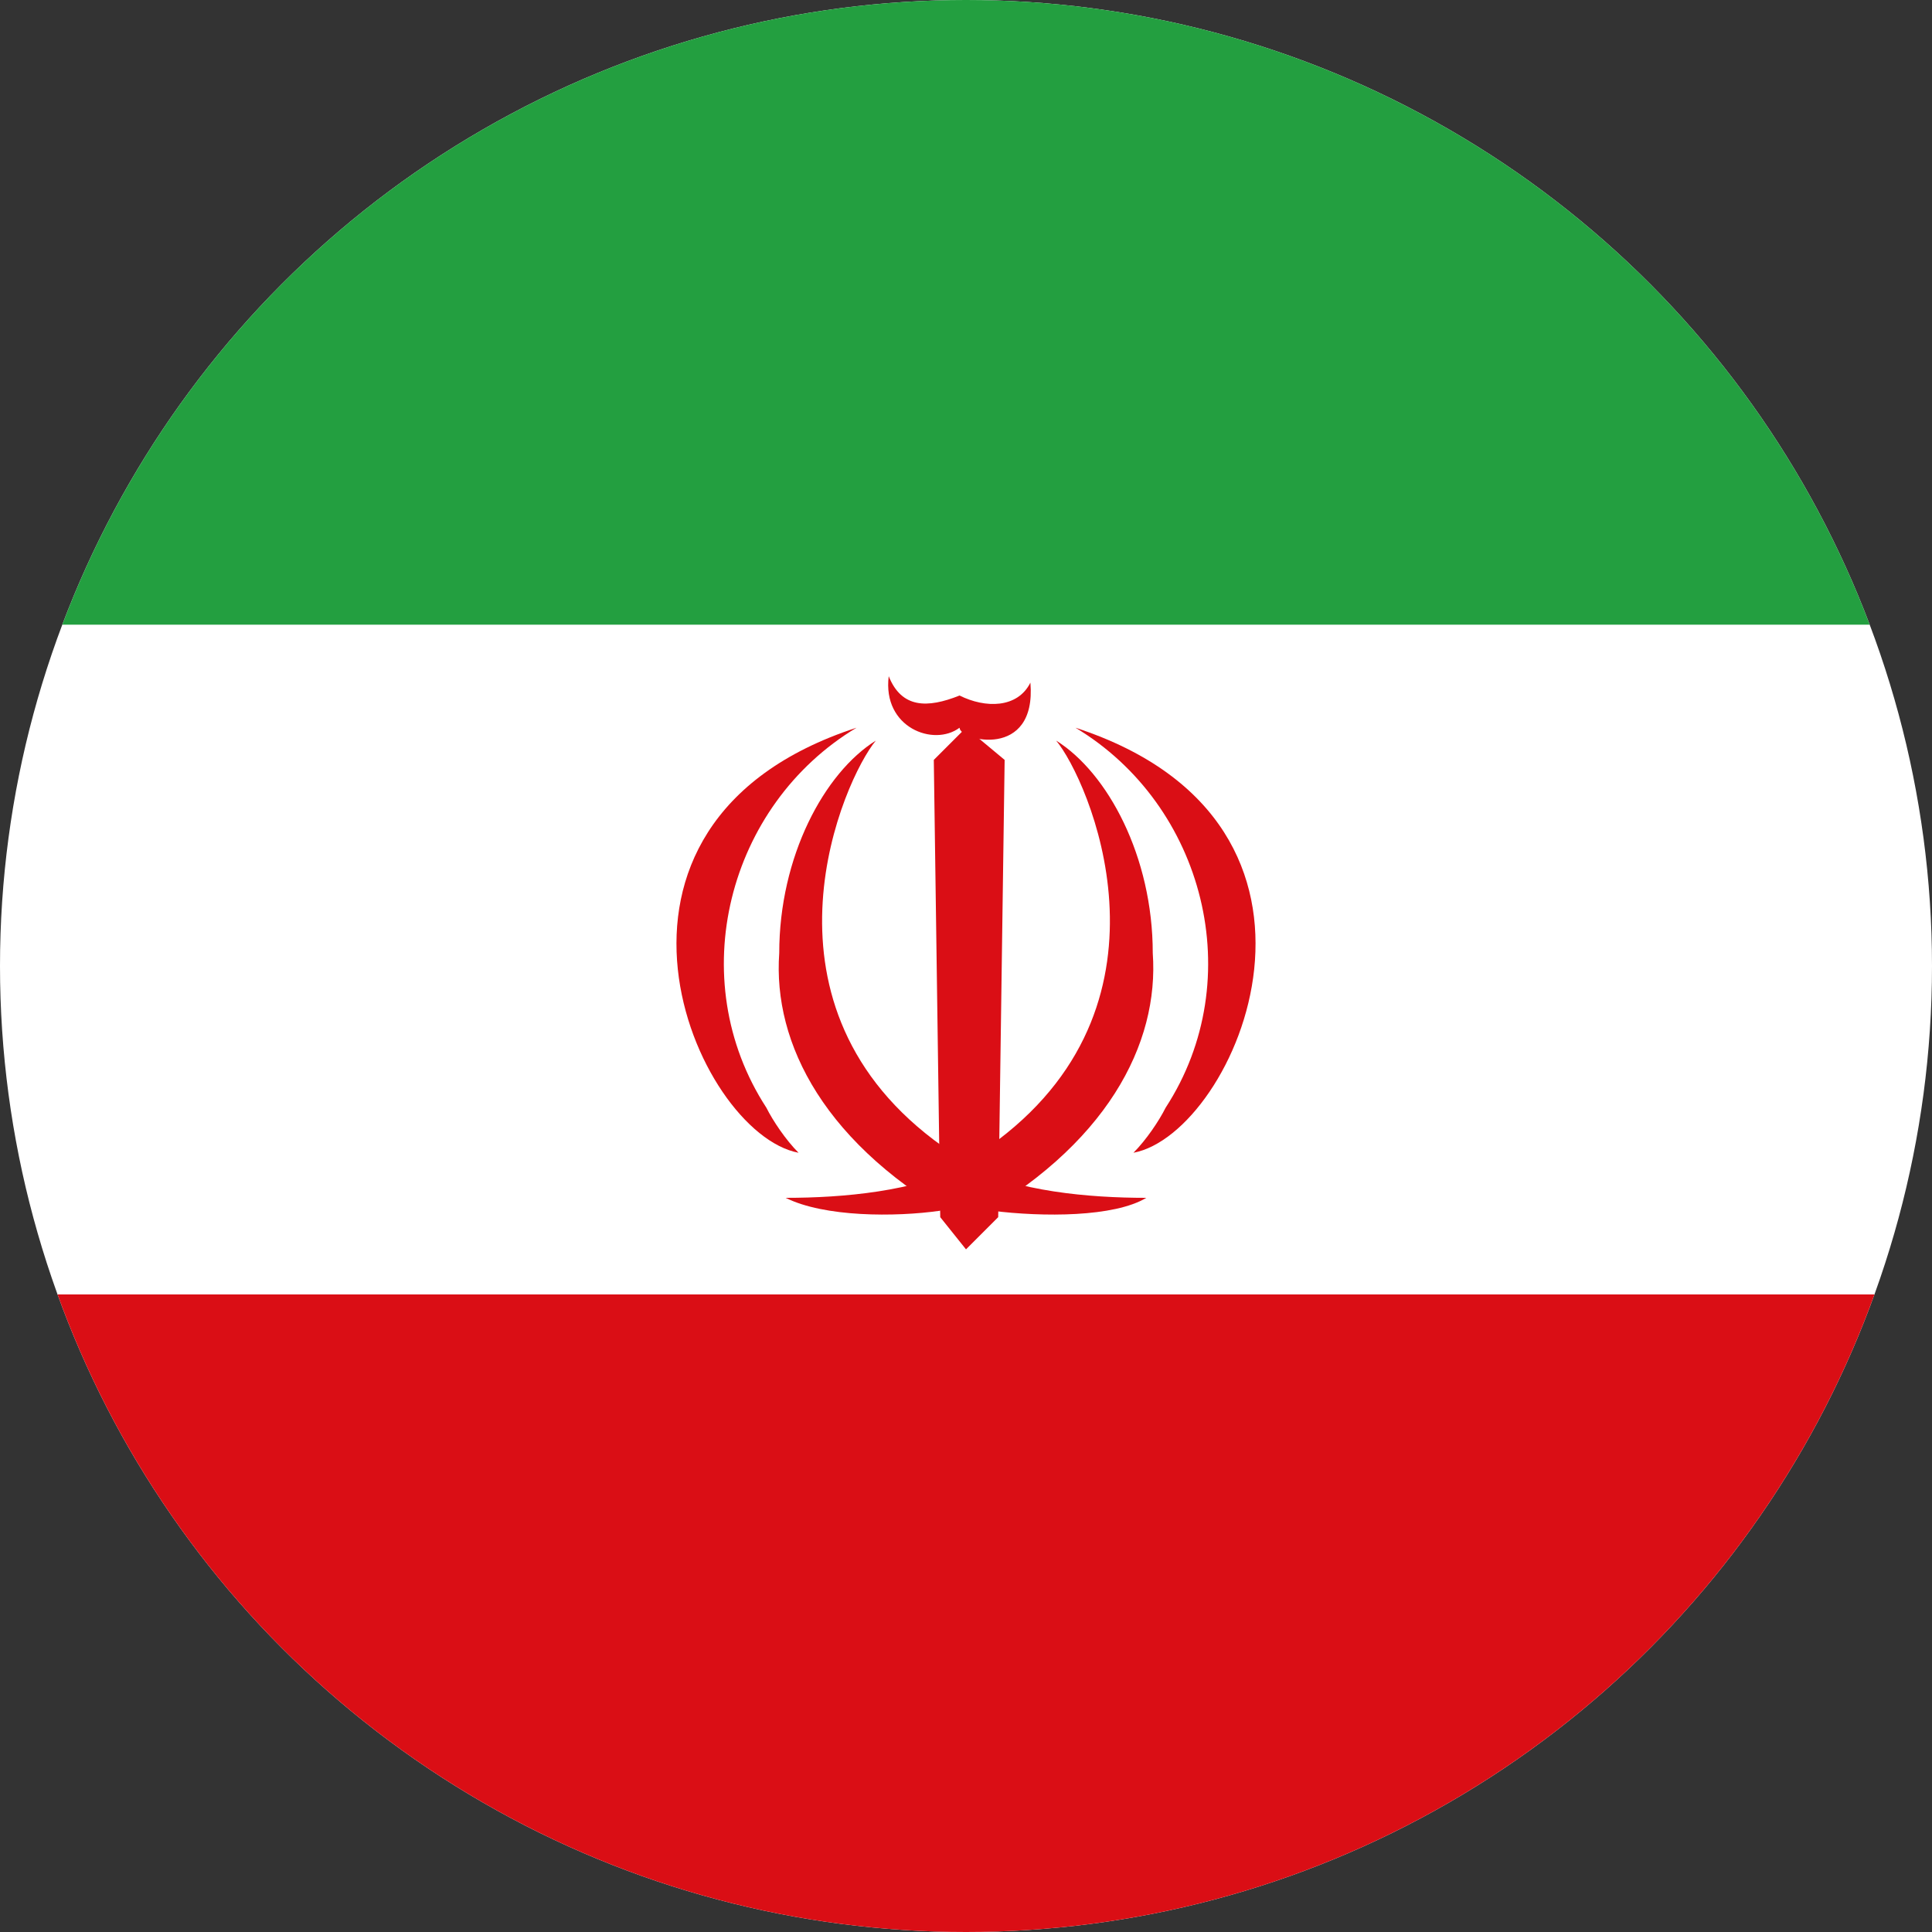
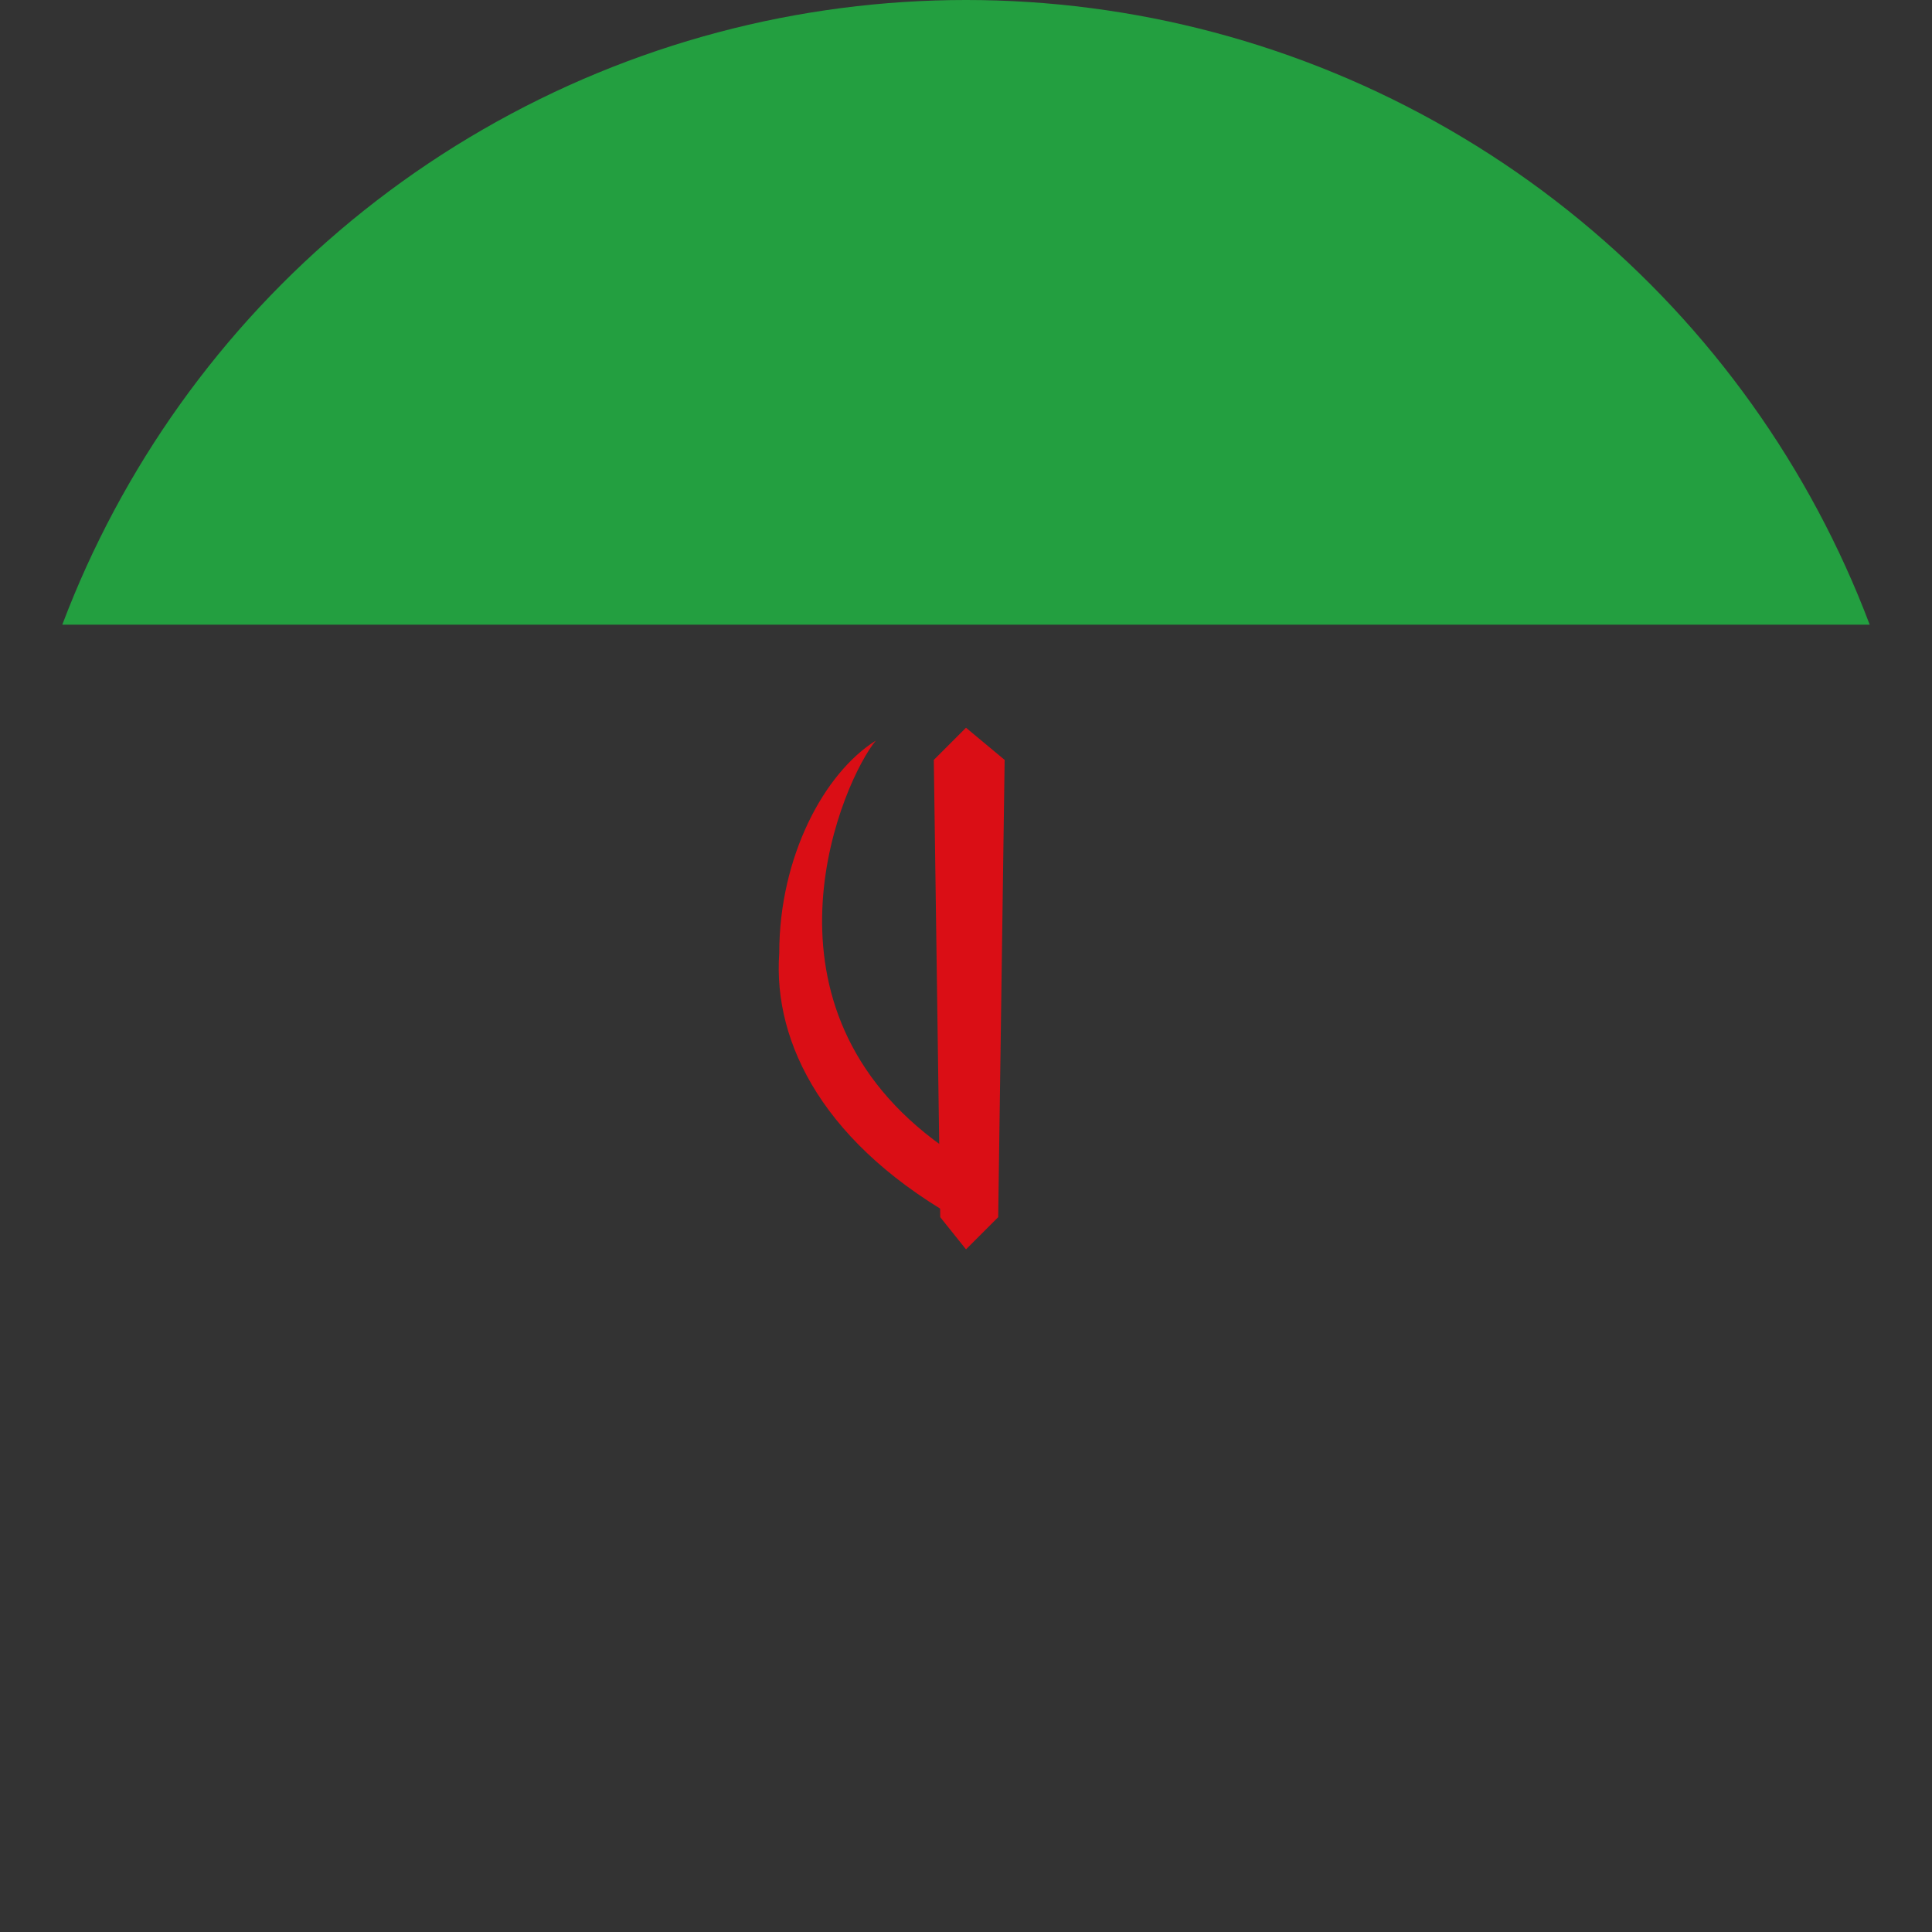
<svg xmlns="http://www.w3.org/2000/svg" xmlns:xlink="http://www.w3.org/1999/xlink" version="1.1" id="Layer_1" x="0px" y="0px" viewBox="0 0 30 30" style="enable-background:new 0 0 30 30;" xml:space="preserve">
  <rect x="0" y="0" width="30" height="30" fill="#333333" stroke="none" />
  <style type="text/css">
	.st0{clip-path:url(#SVGID_2_);fill-rule:evenodd;clip-rule:evenodd;fill:#FFFFFF;}
	.st1{clip-path:url(#SVGID_2_);fill-rule:evenodd;clip-rule:evenodd;fill:#DA0E15;}
	.st2{clip-path:url(#SVGID_2_);fill-rule:evenodd;clip-rule:evenodd;fill:#239F40;}
	.st3{clip-path:url(#SVGID_2_);}
	.st4{fill-rule:evenodd;clip-rule:evenodd;fill:#DA0E15;}
</style>
  <g>
    <defs>
      <circle id="SVGID_1_" cx="15" cy="15" r="15" />
    </defs>
    <clipPath id="SVGID_2_">
      <use xlink:href="#SVGID_1_" style="overflow:visible;" />
    </clipPath>
-     <path class="st0" d="M-11.4-0.2h52.8V30h-52.8V-0.2z" />
-     <path class="st1" d="M-11.4,20.1h52.8V30h-52.8V20.1z" />
    <path class="st2" d="M-11.4-0.2h52.8v9.9h-52.8V-0.2z" />
    <g class="st3">
-       <path class="st4" d="M16.4,11.5c0.5,0.6,2,4-0.9,6.2c-1.4,1-0.5,1.1-0.5,1.3c2.2-1.2,3-2.8,2.9-4.2C17.9,13.3,17.2,12,16.4,11.5    L16.4,11.5z" />
-       <path class="st4" d="M16.7,11.3c2,1.2,2.7,3.9,1.4,5.9c-0.1,0.2-0.3,0.5-0.5,0.7C19.2,17.6,21.3,12.8,16.7,11.3L16.7,11.3z     M13.3,11.3c-2,1.2-2.7,3.9-1.4,5.9c0.1,0.2,0.3,0.5,0.5,0.7C10.8,17.6,8.7,12.8,13.3,11.3L13.3,11.3z" />
      <path class="st4" d="M13.6,11.5c-0.5,0.6-2,4,0.9,6.2c1.4,1,0.5,1.1,0.5,1.3c-2.2-1.2-3-2.8-2.9-4.2C12.1,13.3,12.8,12,13.6,11.5    L13.6,11.5z" />
-       <path class="st4" d="M17.8,18.6c-0.9,0-2-0.1-2.8-0.5c0.1,0.3,0.2,0.4,0.4,0.7C16.2,18.9,17.3,18.9,17.8,18.6L17.8,18.6z     M12.2,18.6c0.9,0,2-0.1,2.8-0.5c-0.1,0.3-0.2,0.4-0.4,0.7C13.9,18.9,12.8,18.9,12.2,18.6L12.2,18.6z M13.8,10.5    c0.2,0.5,0.6,0.5,1.1,0.3c0.4,0.2,0.9,0.2,1.1-0.2c0.1,1.2-1.1,0.9-1.1,0.7C14.5,11.6,13.7,11.3,13.8,10.5L13.8,10.5z" />
      <path class="st4" d="M15,19.4l0.5-0.5l0.1-7.1L15,11.3l-0.5,0.5l0.1,7.1L15,19.4L15,19.4z" />
    </g>
  </g>
</svg>